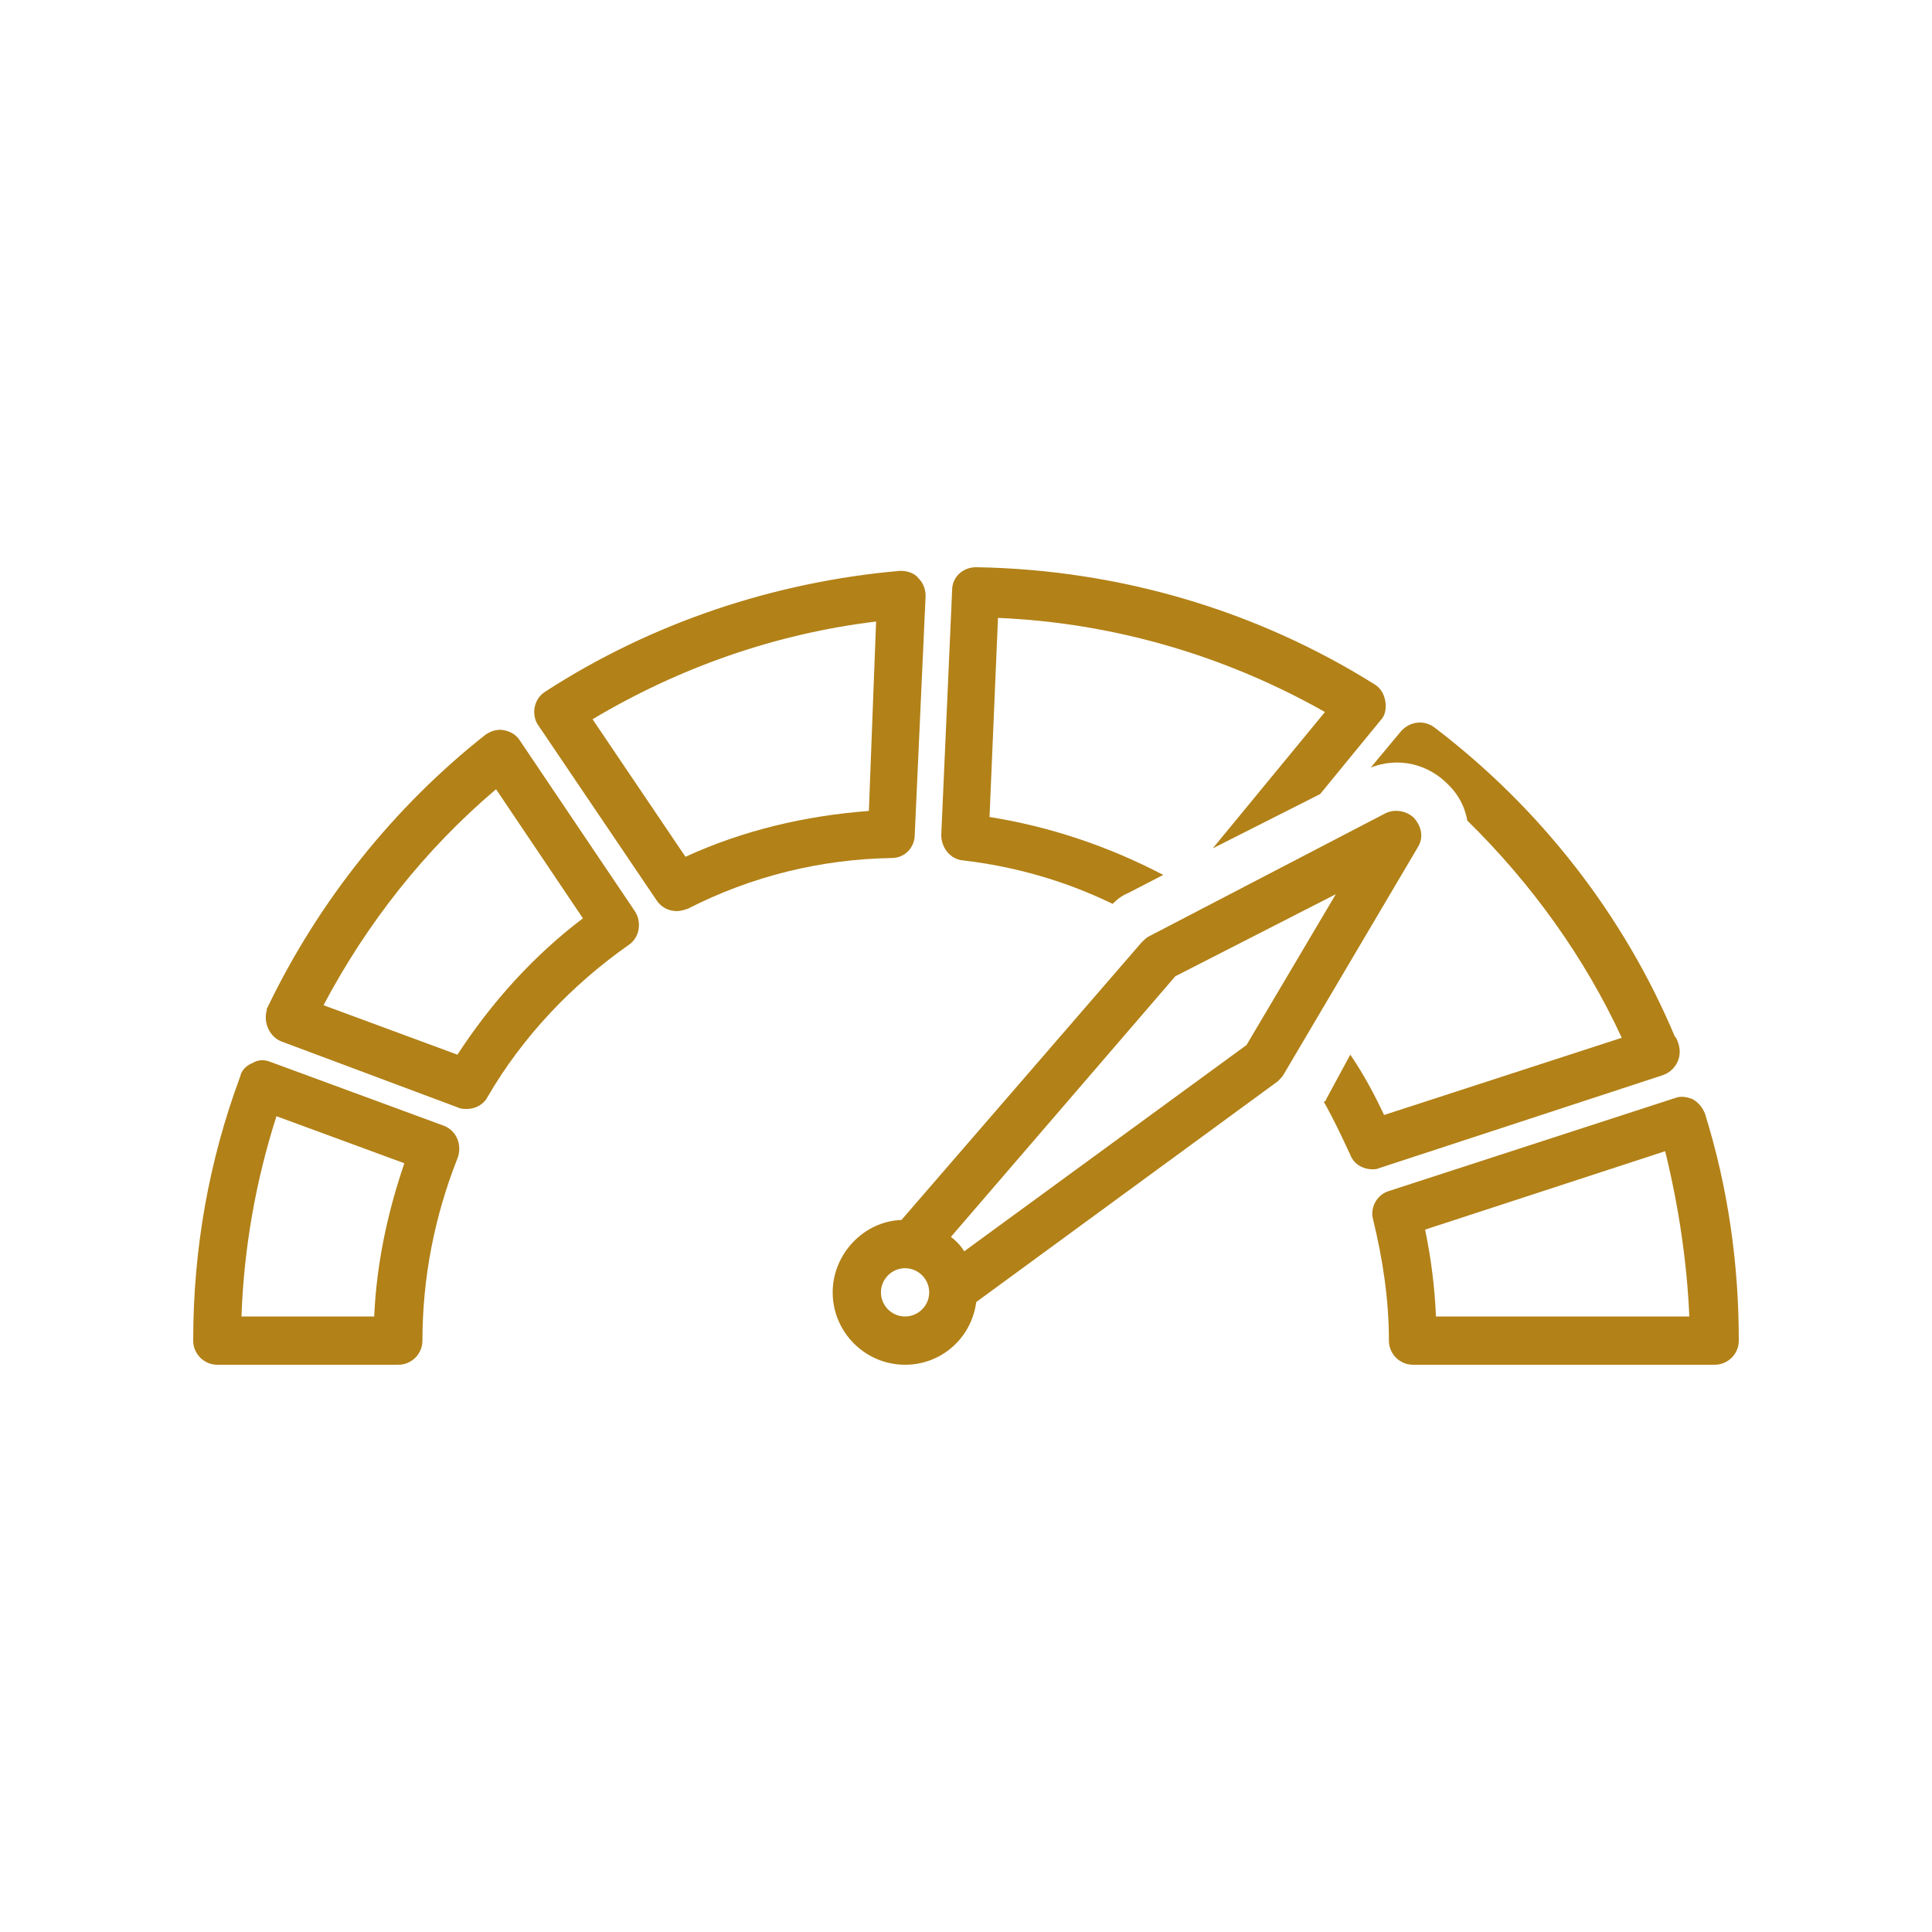
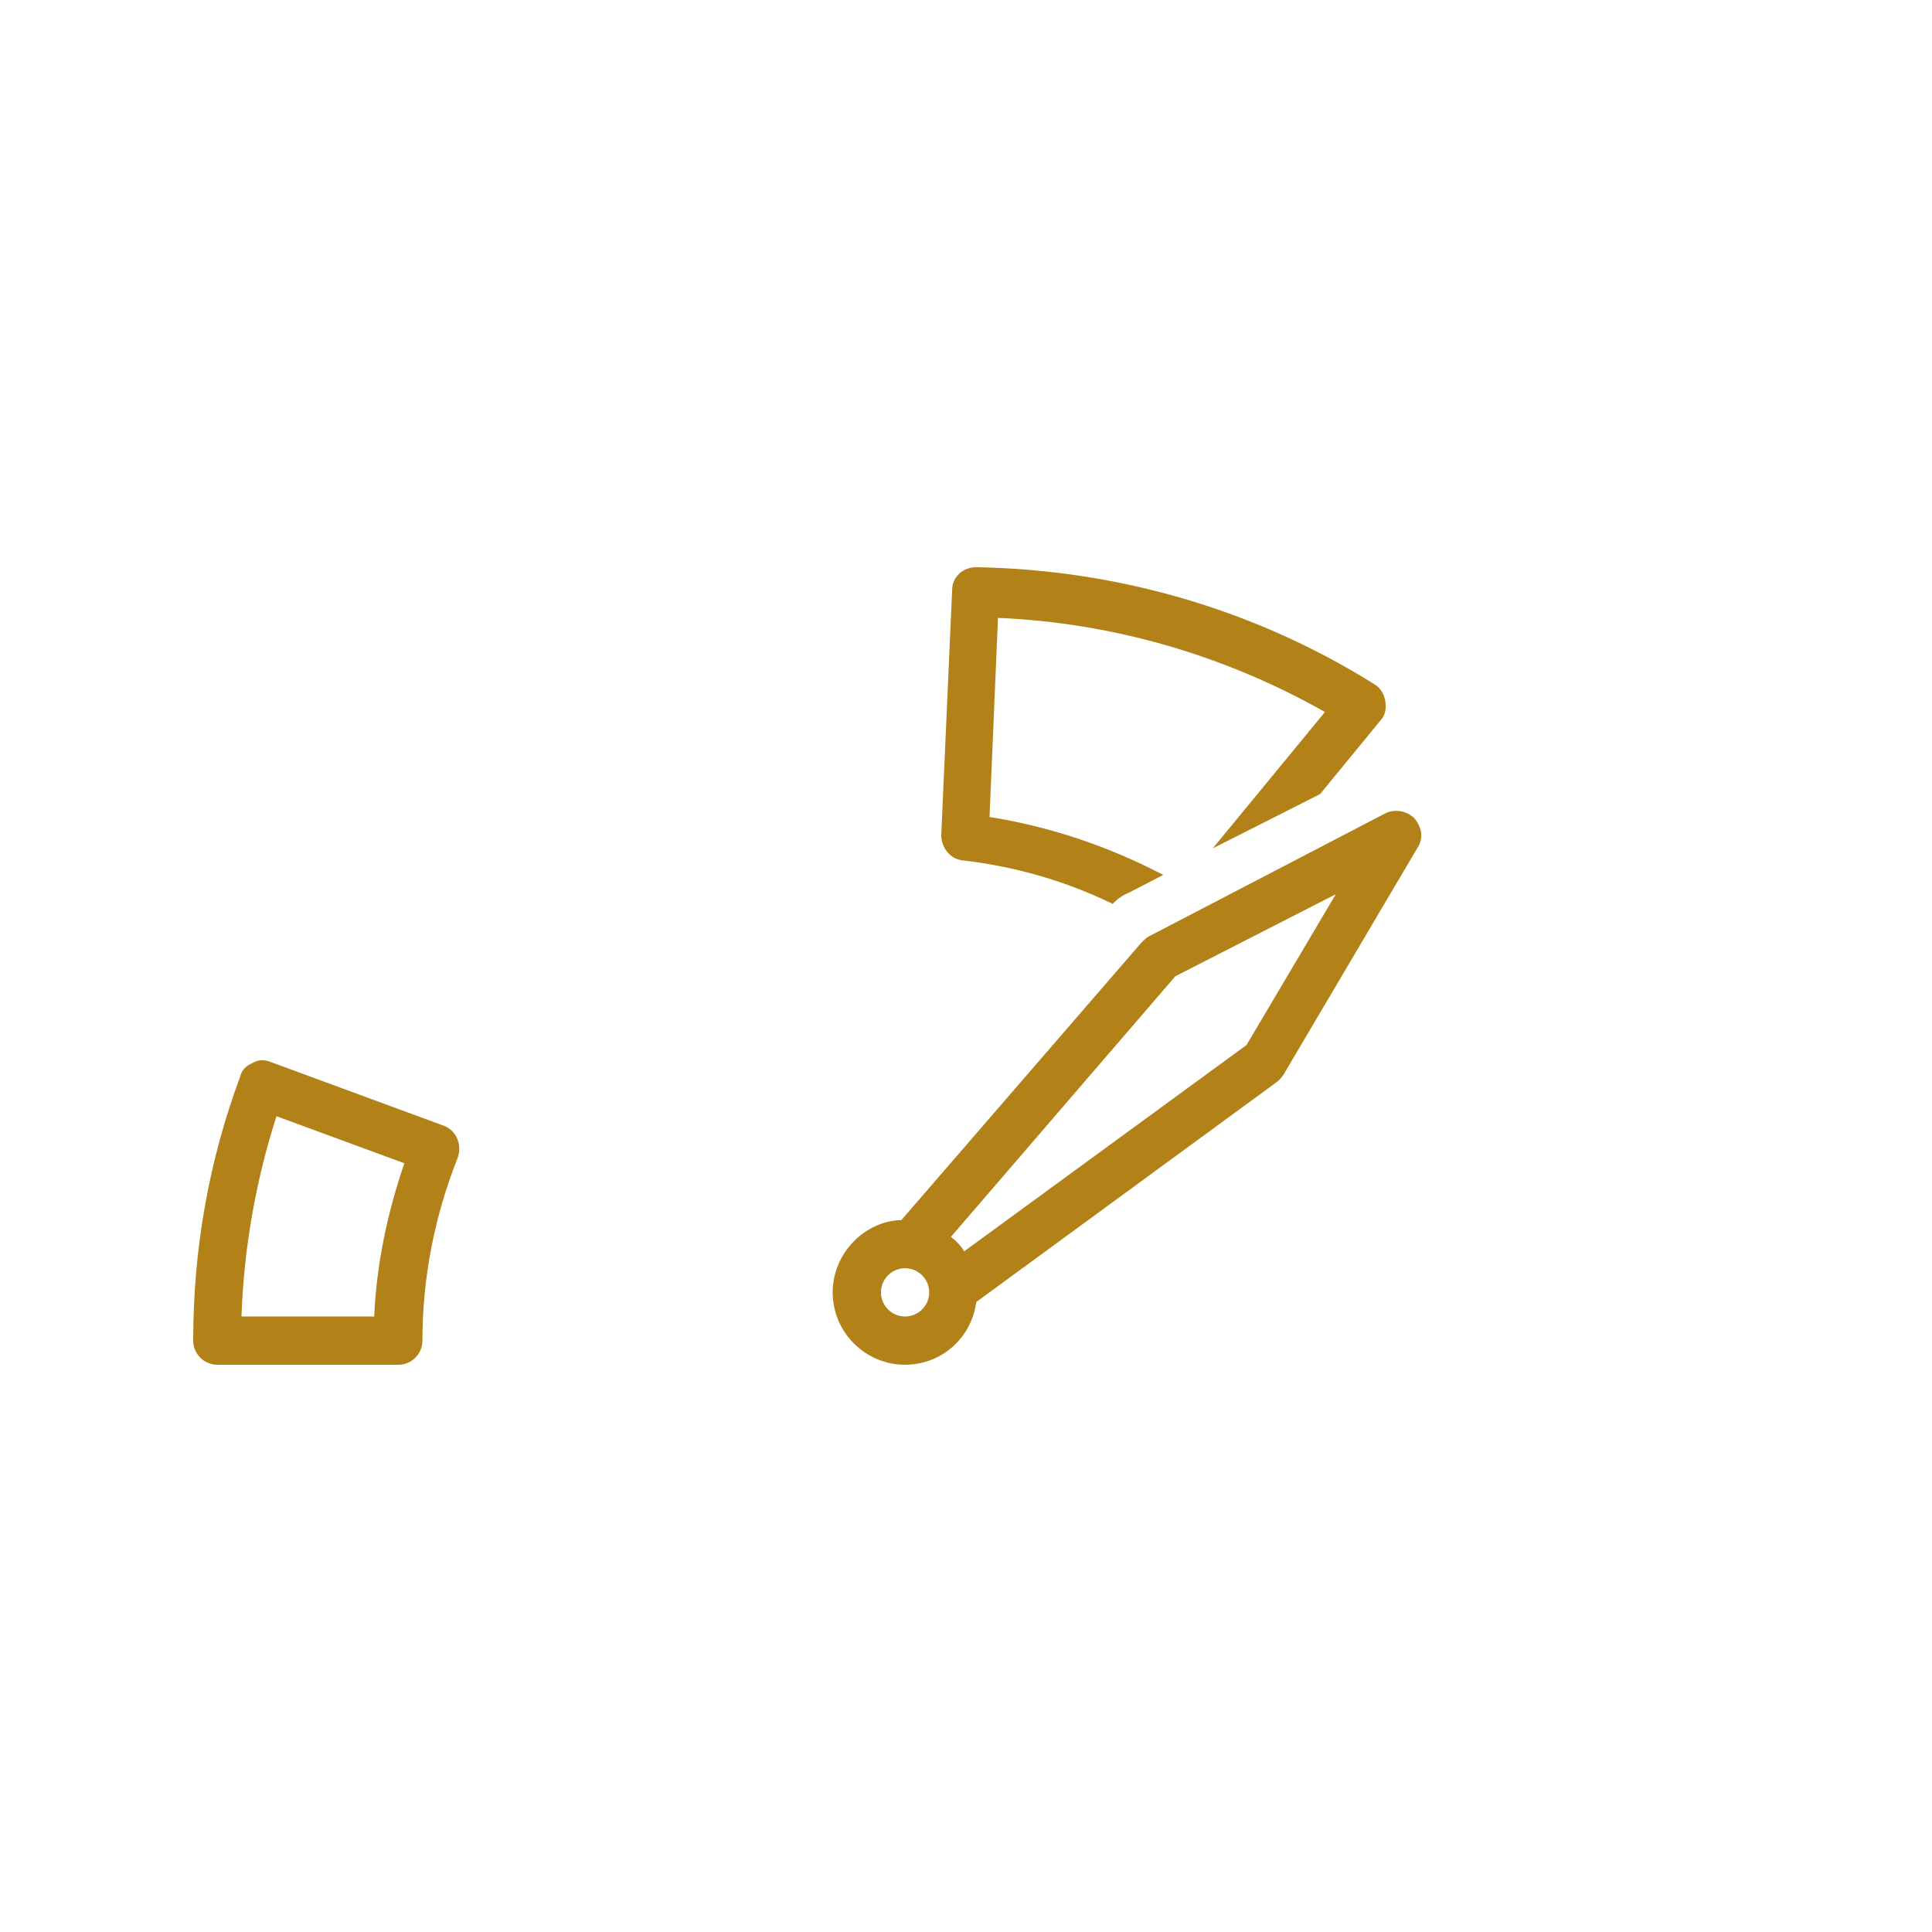
<svg xmlns="http://www.w3.org/2000/svg" width="320" zoomAndPan="magnify" viewBox="0 0 240 240" height="320" preserveAspectRatio="xMidYMid meet" version="1.0">
  <defs>
    <clipPath id="b280f002f8">
      <path d="M 24 131 L 58 131 L 58 169.441 L 24 169.441 Z M 24 131 " clip-rule="nonzero" />
    </clipPath>
    <clipPath id="9e70106a97">
      <path d="M 170 136 L 216 136 L 216 169.441 L 170 169.441 Z M 170 136 " clip-rule="nonzero" />
    </clipPath>
    <clipPath id="cc4641aa7b">
-       <path d="M 66 70.441 L 115 70.441 L 115 114 L 66 114 Z M 66 70.441 " clip-rule="nonzero" />
-     </clipPath>
+       </clipPath>
    <clipPath id="adf7439349">
      <path d="M 116 70.441 L 173 70.441 L 173 113 L 116 113 Z M 116 70.441 " clip-rule="nonzero" />
    </clipPath>
    <clipPath id="dabfd008ed">
      <path d="M 103 100 L 177 100 L 177 169.441 L 103 169.441 Z M 103 100 " clip-rule="nonzero" />
    </clipPath>
  </defs>
  <g clip-path="url(#b280f002f8)">
    <path fill="#b28117" d="M 26.996 169.535 L 49.48 169.535 C 51.129 169.535 52.477 168.188 52.477 166.539 C 52.477 158.742 53.977 151.098 56.824 143.906 C 57.125 143.156 57.125 142.258 56.824 141.508 C 56.523 140.758 55.926 140.156 55.176 139.859 L 33.594 131.914 C 32.844 131.613 32.094 131.613 31.344 132.062 C 30.594 132.363 29.996 132.965 29.844 133.711 C 25.949 144.203 24 155.145 24 166.539 C 24 168.188 25.348 169.535 26.996 169.535 Z M 34.344 138.66 L 50.23 144.504 C 48.133 150.648 46.781 156.945 46.484 163.539 L 29.996 163.539 C 30.297 154.996 31.793 146.602 34.344 138.66 Z M 34.344 138.66 " fill-opacity="1" fill-rule="nonzero" />
  </g>
  <g clip-path="url(#9e70106a97)">
-     <path fill="#b28117" d="M 172.535 147.953 C 171.035 148.402 170.137 150.051 170.586 151.551 C 171.785 156.496 172.535 161.441 172.535 166.539 C 172.535 168.188 173.883 169.535 175.531 169.535 L 213.004 169.535 C 214.652 169.535 216 168.188 216 166.539 C 216 156.945 214.652 147.504 211.805 138.359 C 211.504 137.609 211.055 137.012 210.305 136.562 C 209.555 136.262 208.805 136.109 208.055 136.41 Z M 209.855 163.539 L 178.379 163.539 C 178.23 159.941 177.781 156.344 177.031 152.746 L 206.855 143.004 C 208.504 149.75 209.555 156.645 209.855 163.539 Z M 209.855 163.539 " fill-opacity="1" fill-rule="nonzero" />
+     </g>
+   <g clip-path="url(#cc4641aa7b)">
+     <path fill="#b28117" d="M 111.832 70.91 C 96.242 72.262 80.957 77.355 67.766 85.898 C 67.016 86.352 66.566 87.098 66.418 87.848 C 66.266 88.598 66.418 89.496 66.867 90.098 L 81.555 111.828 C 82.156 112.73 83.055 113.18 84.102 113.18 C 84.551 113.18 85.004 113.027 85.453 112.879 C 93.395 108.832 101.938 106.734 110.781 106.586 C 112.43 106.586 113.629 105.234 113.629 103.734 L 114.98 74.059 C 114.98 73.16 114.68 72.41 114.078 71.812 C 113.629 71.211 112.73 70.91 111.832 70.91 M 107.934 100.738 C 99.992 101.34 92.348 103.137 85.152 106.434 L 73.609 89.348 C 84.402 82.902 96.395 78.707 108.832 77.207 Z M 107.934 100.738 " fill-opacity="1" fill-rule="nonzero" />
  </g>
-   <path fill="#b28117" d="M 34.941 129.367 L 56.973 137.609 C 57.273 137.758 57.723 137.758 58.023 137.758 C 59.074 137.758 60.121 137.16 60.57 136.262 C 64.918 128.766 71.062 122.32 78.109 117.375 C 79.457 116.477 79.758 114.527 78.855 113.18 L 64.617 92.047 C 64.168 91.297 63.418 90.848 62.52 90.695 C 61.77 90.547 60.871 90.848 60.273 91.297 C 48.879 100.289 39.586 111.98 33.293 125.02 C 33.293 125.168 33.145 125.168 33.145 125.32 L 33.145 125.469 C 32.691 126.969 33.441 128.766 34.941 129.367 Z M 61.621 98.039 L 72.414 114.078 C 66.266 118.723 61.02 124.57 56.824 131.016 L 40.188 124.871 C 45.582 114.68 52.777 105.535 61.621 98.039 Z M 61.621 98.039 " fill-opacity="1" fill-rule="nonzero" />
-   <g clip-path="url(#cc4641aa7b)">
-     <path fill="#b28117" d="M 111.832 70.91 C 96.242 72.262 80.957 77.355 67.766 85.898 C 67.016 86.352 66.566 87.098 66.418 87.848 C 66.266 88.598 66.418 89.496 66.867 90.098 L 81.555 111.828 C 82.156 112.73 83.055 113.18 84.102 113.18 C 84.551 113.18 85.004 113.027 85.453 112.879 C 93.395 108.832 101.938 106.734 110.781 106.586 C 112.43 106.586 113.629 105.234 113.629 103.734 L 114.98 74.059 C 114.98 73.16 114.68 72.41 114.078 71.812 C 113.629 71.211 112.73 70.91 111.832 70.91 Z M 107.934 100.738 C 99.992 101.34 92.348 103.137 85.152 106.434 L 73.609 89.348 C 84.402 82.902 96.395 78.707 108.832 77.207 Z M 107.934 100.738 " fill-opacity="1" fill-rule="nonzero" />
-   </g>
-   <path fill="#b28117" d="M 178.23 90.398 C 176.879 89.348 175.082 89.648 174.031 90.848 L 170.285 95.344 C 173.734 93.992 177.48 94.895 180.027 97.59 C 181.227 98.789 181.977 100.289 182.277 101.938 C 190.219 109.73 196.816 118.875 201.461 128.918 L 171.934 138.508 C 170.734 135.961 169.387 133.414 167.738 131.016 L 164.738 136.562 C 164.738 136.711 164.59 136.859 164.441 136.859 C 165.641 138.957 166.688 141.207 167.738 143.457 C 168.188 144.656 169.387 145.254 170.438 145.254 C 170.734 145.254 171.035 145.254 171.336 145.105 L 206.559 133.562 C 207.457 133.262 208.207 132.516 208.504 131.613 C 208.805 130.715 208.656 129.816 208.207 128.918 L 208.055 128.766 C 201.762 113.777 191.418 100.438 178.23 90.398 Z M 178.23 90.398 " fill-opacity="1" fill-rule="nonzero" />
  <g clip-path="url(#adf7439349)">
    <path fill="#b28117" d="M 163.992 98.641 L 171.484 89.496 C 172.086 88.898 172.234 88 172.086 87.098 C 171.934 86.199 171.484 85.449 170.734 85 C 155.898 75.707 138.809 70.762 121.273 70.461 C 119.625 70.461 118.277 71.66 118.277 73.309 L 116.926 103.734 C 116.926 105.234 117.977 106.734 119.625 106.883 C 126.07 107.633 132.367 109.434 138.211 112.281 C 138.809 111.68 139.41 111.23 140.16 110.93 L 144.504 108.684 C 137.609 105.086 130.418 102.688 122.922 101.488 L 123.973 76.758 C 138.211 77.355 152.148 81.402 164.59 88.449 L 150.652 105.387 Z M 163.992 98.641 " fill-opacity="1" fill-rule="nonzero" />
  </g>
  <g clip-path="url(#dabfd008ed)">
    <path fill="#b28117" d="M 103.438 160.543 C 103.438 165.488 107.484 169.535 112.43 169.535 C 116.926 169.535 120.676 166.238 121.273 161.742 L 158.746 134.312 C 159.043 134.012 159.344 133.711 159.492 133.414 L 176.133 105.234 C 176.879 104.035 176.582 102.688 175.68 101.637 C 174.781 100.738 173.285 100.438 172.086 101.039 L 142.707 116.328 C 142.406 116.477 142.109 116.777 141.809 117.074 L 111.98 151.551 C 107.336 151.699 103.438 155.746 103.438 160.543 Z M 109.434 160.543 C 109.434 158.895 110.781 157.543 112.43 157.543 C 114.078 157.543 115.43 158.895 115.43 160.543 C 115.43 162.191 114.078 163.539 112.43 163.539 C 110.781 163.539 109.434 162.191 109.434 160.543 Z M 146.004 121.273 L 165.938 111.082 L 154.848 129.816 L 119.773 155.445 C 119.324 154.695 118.727 154.098 118.125 153.648 Z M 146.004 121.273 " fill-opacity="1" fill-rule="nonzero" />
  </g>
</svg>